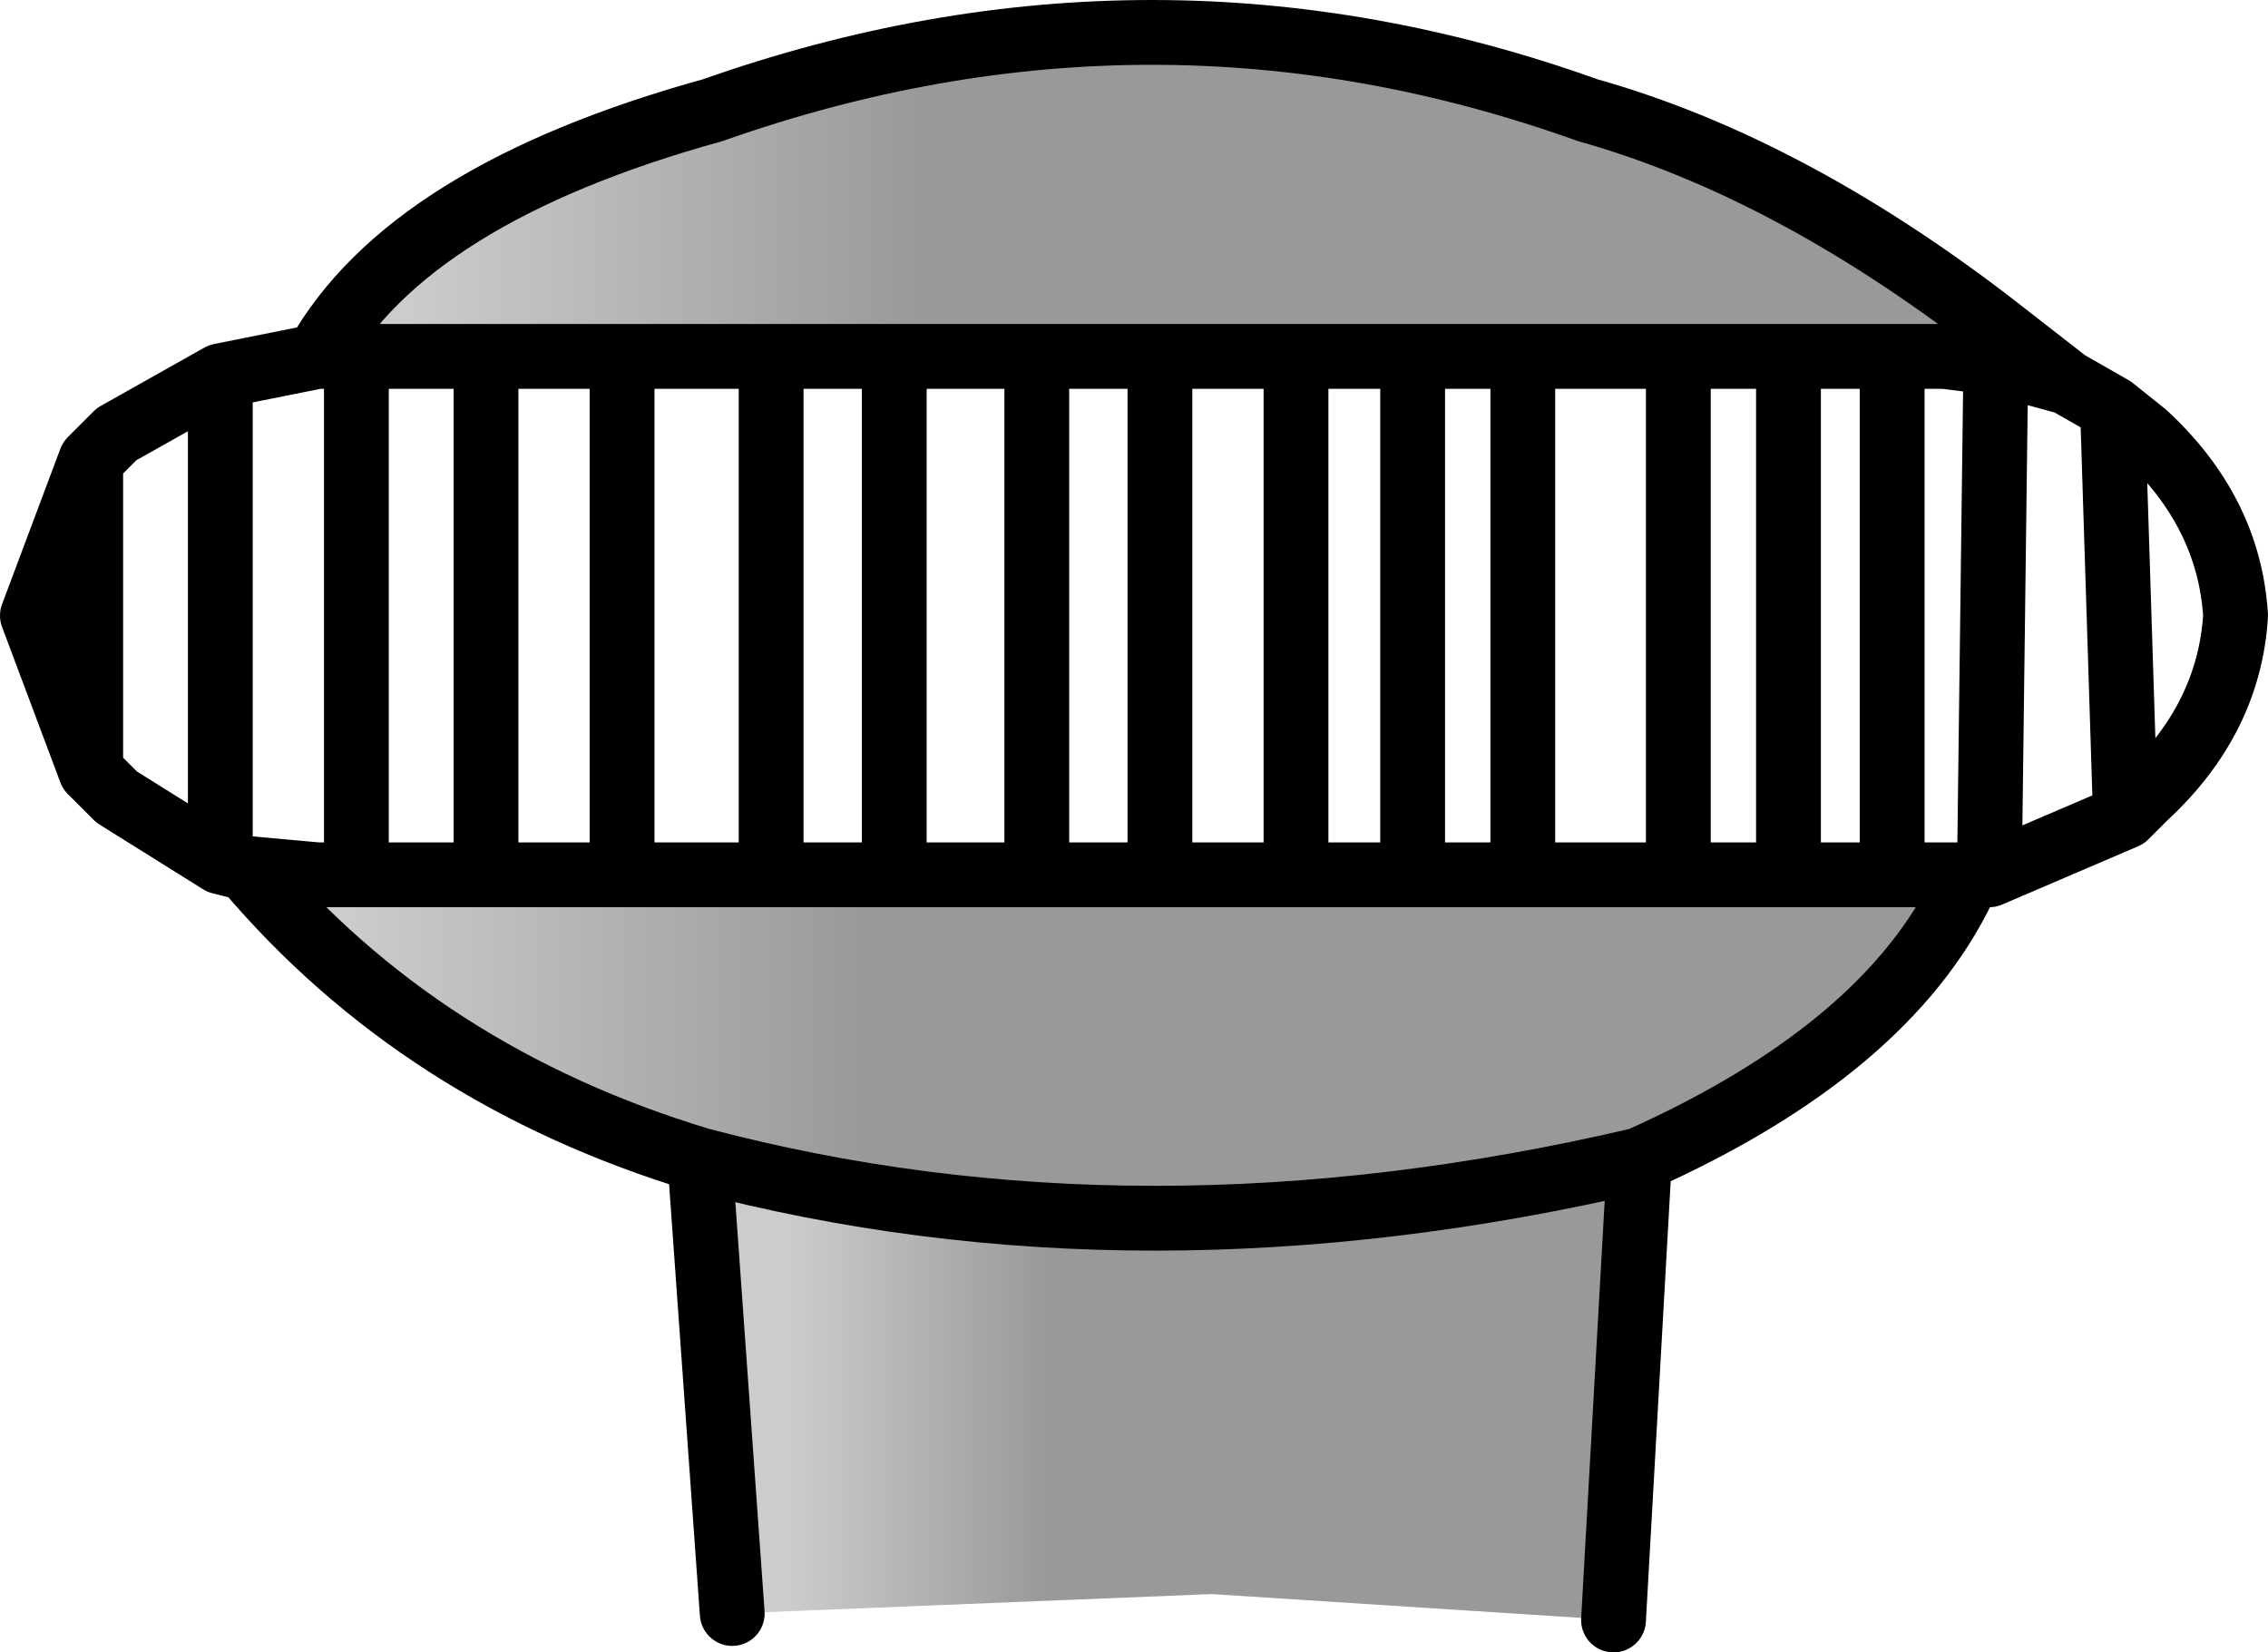
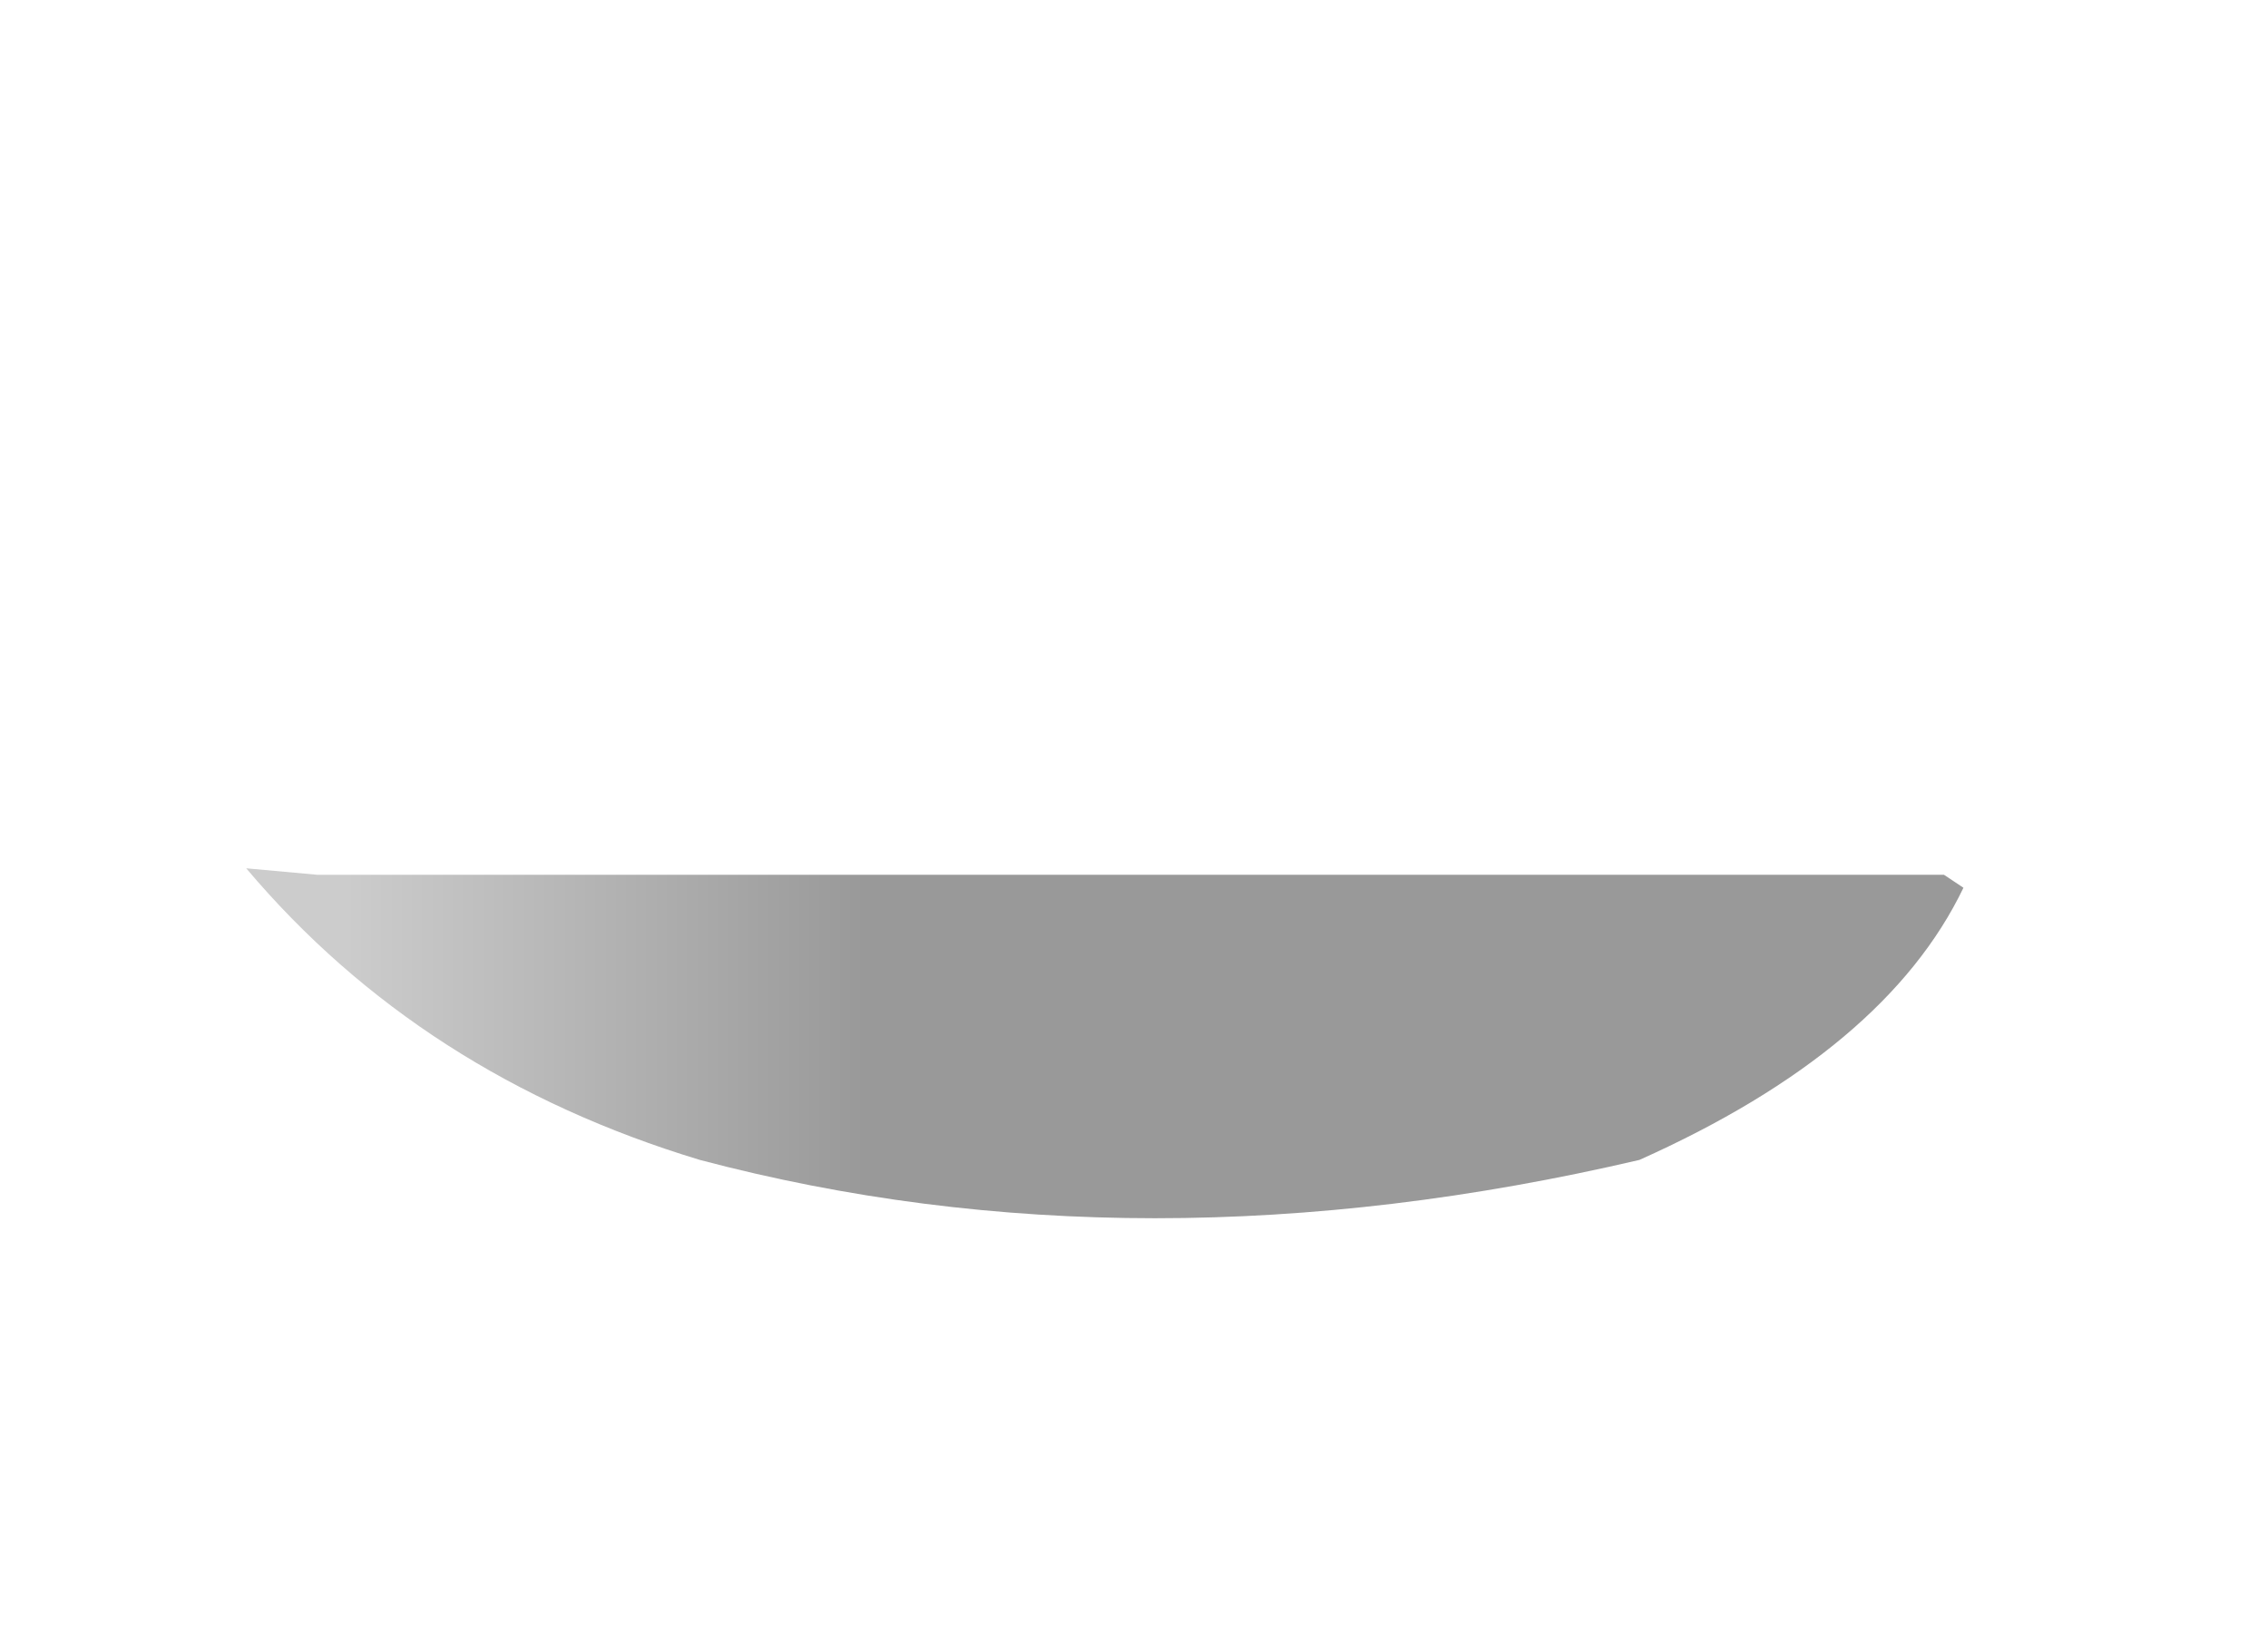
<svg xmlns="http://www.w3.org/2000/svg" height="12.75px" width="17.5px">
  <g transform="matrix(1.0, 0.0, 0.0, 1.0, 9.45, 59.1)">
-     <path d="M6.05 -56.5 L5.95 -56.3 5.55 -56.35 5.15 -56.35 4.35 -56.35 3.5 -56.35 2.3 -56.35 1.45 -56.35 0.55 -56.35 -0.5 -56.35 -1.45 -56.35 -2.55 -56.35 -3.5 -56.35 -4.65 -56.35 -5.7 -56.35 -6.7 -56.35 -7.0 -56.35 Q-6.3 -57.6 -3.95 -58.25 -0.55 -59.45 2.8 -58.25 4.4 -57.8 6.05 -56.5" fill="url(#gradient0)" fill-rule="evenodd" stroke="none" />
    <path d="M5.7 -52.25 Q5.1 -51.0 3.2 -50.15 -0.65 -49.25 -4.05 -50.15 -6.2 -50.8 -7.55 -52.4 L-7.0 -52.35 -6.7 -52.35 -5.7 -52.35 -4.65 -52.35 -3.5 -52.35 -2.55 -52.35 -1.45 -52.35 -0.5 -52.35 0.55 -52.35 1.45 -52.35 2.3 -52.35 3.5 -52.35 4.35 -52.35 5.15 -52.35 5.55 -52.35 5.7 -52.25" fill="url(#gradient1)" fill-rule="evenodd" stroke="none" />
-     <path d="M3.2 -50.15 L3.0 -46.6 -0.1 -46.8 -3.8 -46.65 -4.05 -50.15 Q-0.65 -49.25 3.2 -50.15" fill="url(#gradient2)" fill-rule="evenodd" stroke="none" />
-     <path d="M6.05 -56.5 Q4.4 -57.8 2.8 -58.25 -0.55 -59.45 -3.95 -58.25 -6.3 -57.6 -7.0 -56.35 L-6.7 -56.35 -5.7 -56.35 -4.65 -56.35 -3.5 -56.35 -2.55 -56.35 -1.45 -56.35 -0.5 -56.35 0.55 -56.35 1.45 -56.35 2.3 -56.35 3.5 -56.35 4.35 -56.35 5.15 -56.35 5.55 -56.35 5.95 -56.3 6.5 -56.15 6.05 -56.5 M6.5 -56.15 L6.85 -55.95 7.1 -55.75 Q7.75 -55.15 7.8 -54.35 7.75 -53.55 7.1 -52.95 L6.95 -52.8 5.9 -52.35 5.75 -52.35 5.7 -52.25 Q5.1 -51.0 3.2 -50.15 L3.0 -46.6 M-3.8 -46.65 L-4.05 -50.15 Q-6.2 -50.8 -7.55 -52.4 L-7.75 -52.45 -8.55 -52.95 -8.75 -53.15 -9.2 -54.35 -8.75 -55.55 -8.55 -55.75 -7.75 -56.2 -7.0 -56.35 M1.45 -52.35 L2.3 -52.35 2.3 -56.35 M0.55 -52.35 L1.45 -52.35 1.45 -56.35 M2.3 -52.35 L3.5 -52.35 3.5 -56.35 M3.5 -52.35 L4.35 -52.35 4.35 -56.35 M5.55 -52.35 L5.15 -52.35 4.35 -52.35 M5.75 -52.35 L5.55 -52.35 M6.95 -52.8 L6.85 -55.95 M5.15 -56.35 L5.15 -52.35 M0.55 -56.35 L0.55 -52.35 -0.5 -52.35 -1.45 -52.35 -2.55 -52.35 -3.5 -52.35 -4.65 -52.35 -5.7 -52.35 -6.7 -52.35 -7.0 -52.35 -7.55 -52.4 M5.95 -56.3 L5.9 -52.35 M-8.75 -55.55 L-8.75 -53.15 M-7.75 -56.2 L-7.75 -52.45 M-4.65 -52.35 L-4.65 -56.35 M-3.5 -52.35 L-3.5 -56.35 M-2.55 -52.35 L-2.55 -56.35 M-0.5 -52.35 L-0.5 -56.35 M-1.45 -52.35 L-1.45 -56.35 M-5.7 -52.35 L-5.7 -56.35 M-6.7 -52.35 L-6.7 -56.35 M3.2 -50.15 Q-0.65 -49.25 -4.05 -50.15" fill="none" stroke="#000000" stroke-linecap="round" stroke-linejoin="round" stroke-width="0.5" />
  </g>
  <defs>
    <linearGradient gradientTransform="matrix(0.008, 0.0, 0.0, 0.002, -0.5, -57.6)" gradientUnits="userSpaceOnUse" id="gradient0" spreadMethod="pad" x1="-819.2" x2="819.2">
      <stop offset="0.0" stop-color="#cccccc" />
      <stop offset="0.055" stop-color="#cccccc" />
      <stop offset="0.361" stop-color="#999999" />
    </linearGradient>
    <linearGradient gradientTransform="matrix(0.008, 0.0, 0.0, 0.002, -0.95, -51.05)" gradientUnits="userSpaceOnUse" id="gradient1" spreadMethod="pad" x1="-819.2" x2="819.2">
      <stop offset="0.0" stop-color="#cccccc" />
      <stop offset="0.055" stop-color="#cccccc" />
      <stop offset="0.361" stop-color="#999999" />
    </linearGradient>
    <linearGradient gradientTransform="matrix(0.004, 0.0, 0.0, 0.002, -0.45, -48.4)" gradientUnits="userSpaceOnUse" id="gradient2" spreadMethod="pad" x1="-819.2" x2="819.2">
      <stop offset="0.0" stop-color="#cccccc" />
      <stop offset="0.055" stop-color="#cccccc" />
      <stop offset="0.361" stop-color="#999999" />
    </linearGradient>
  </defs>
</svg>